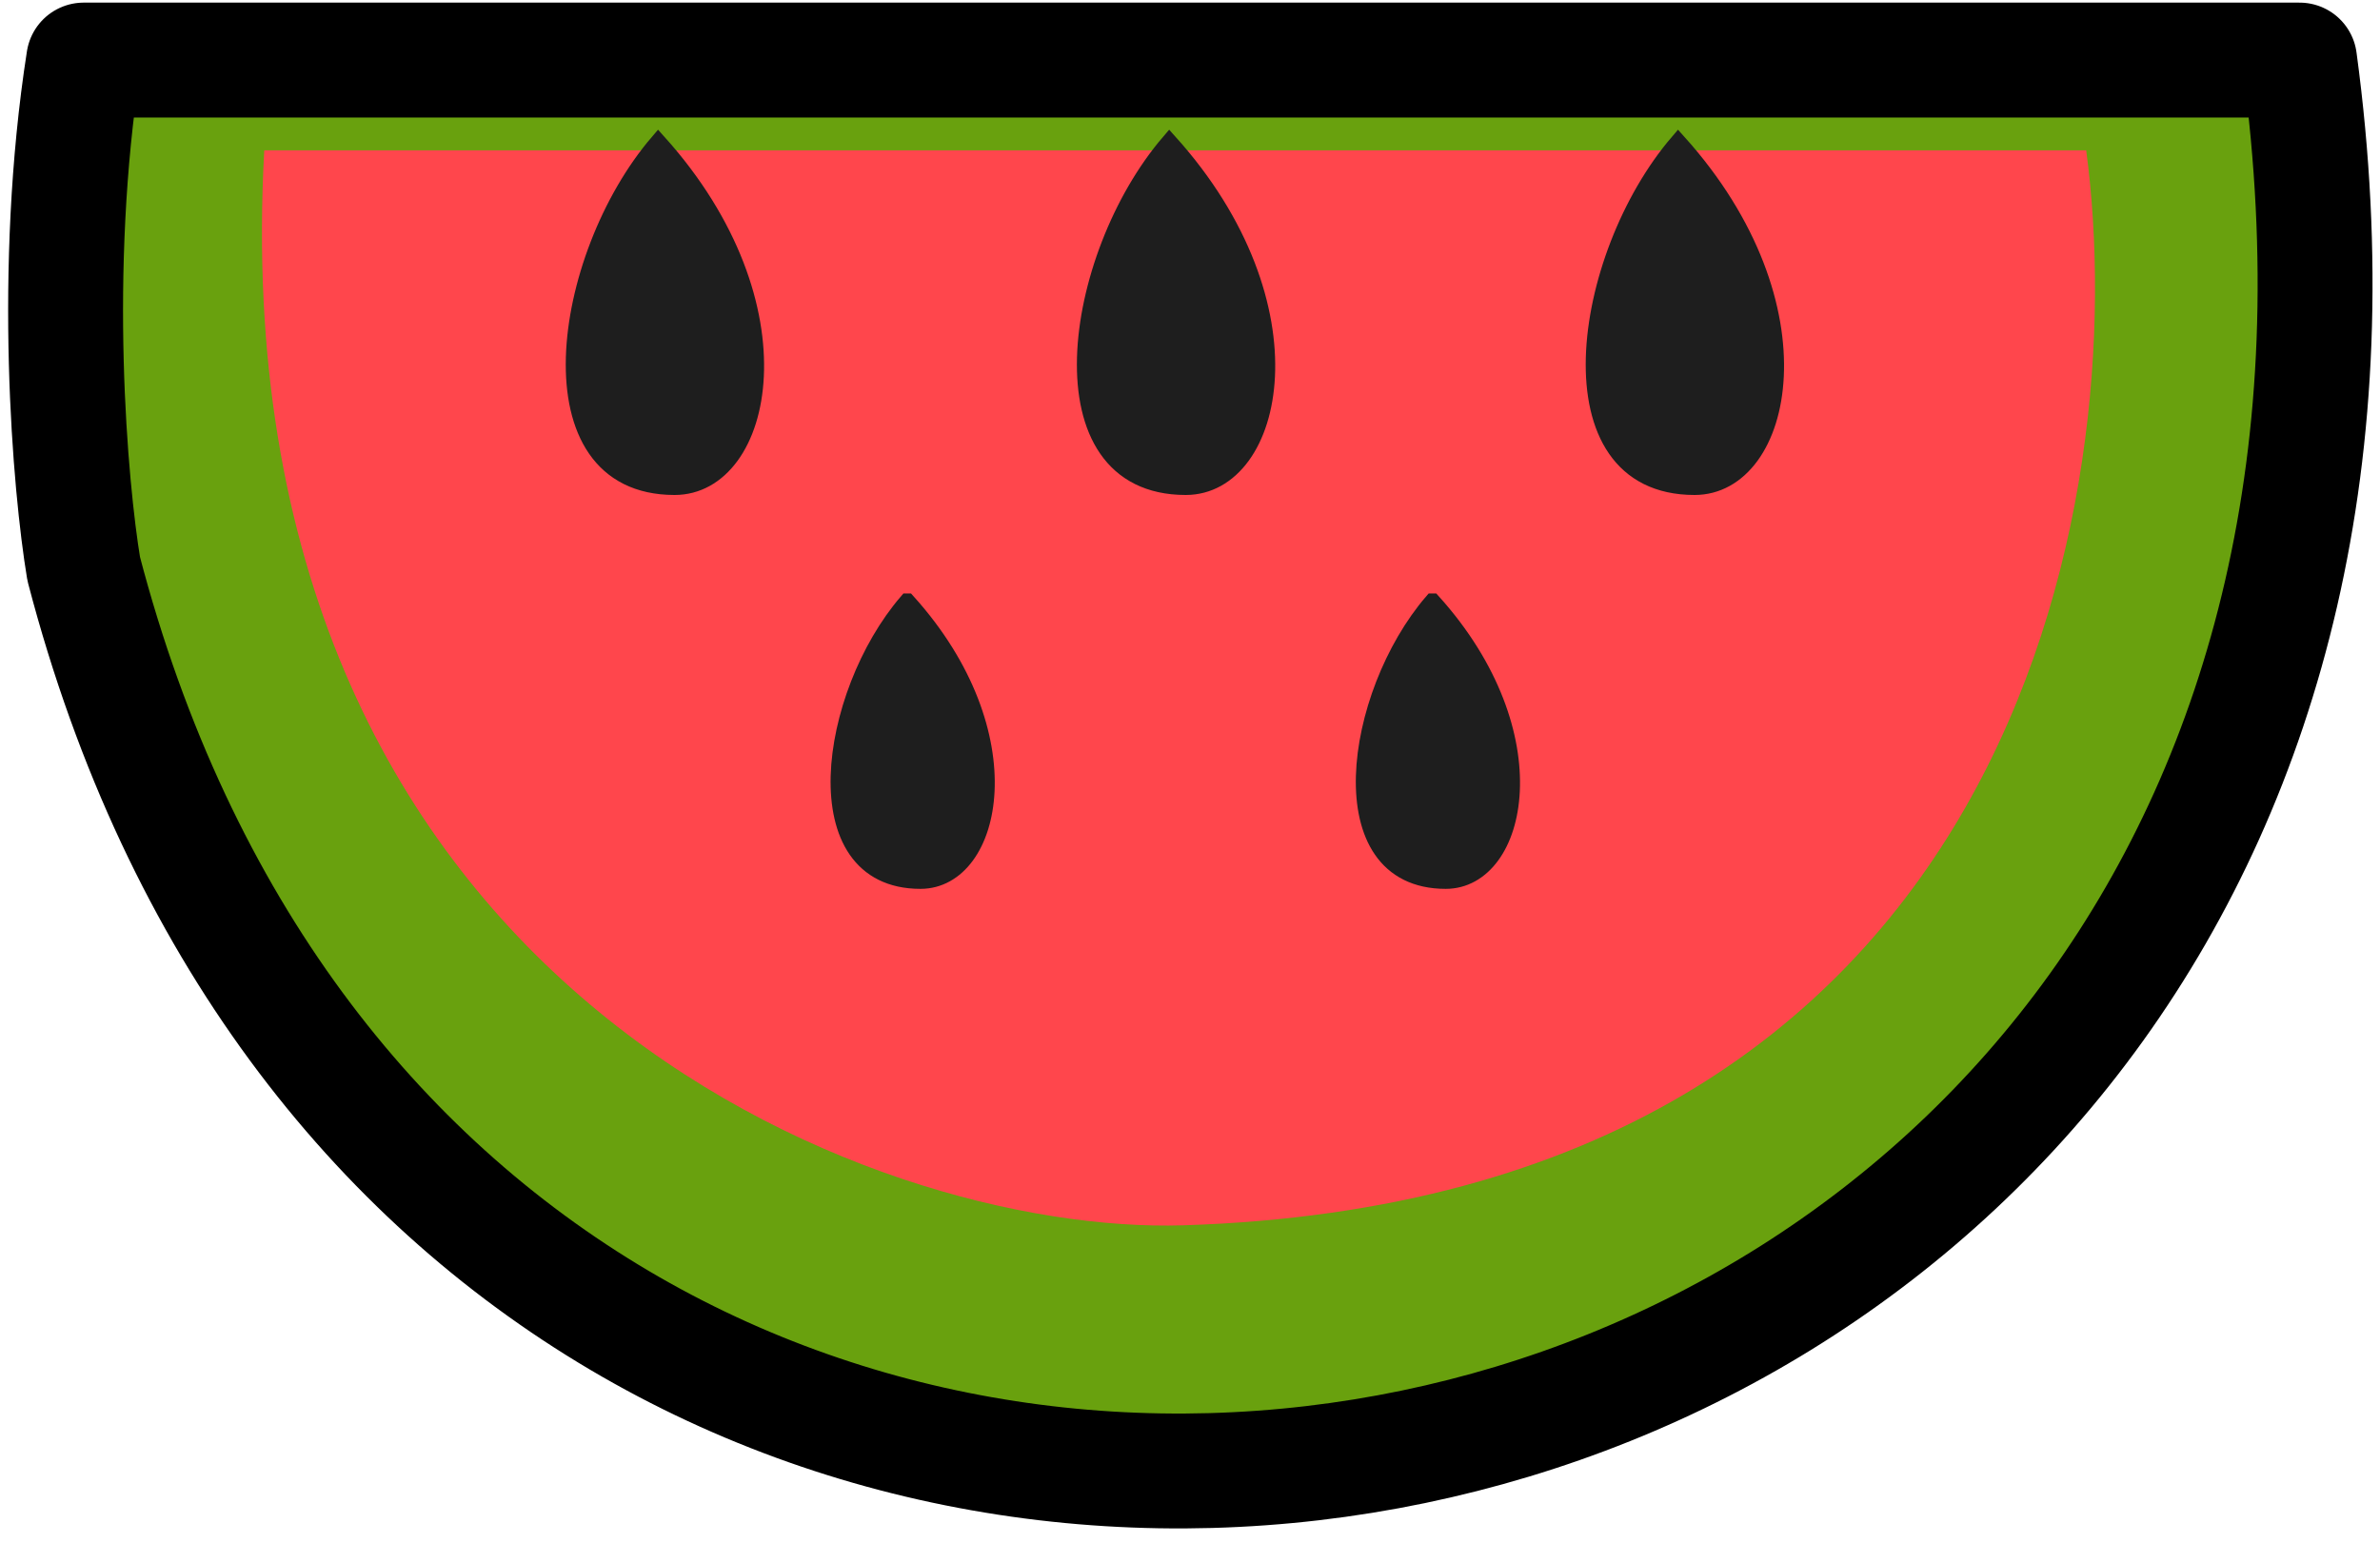
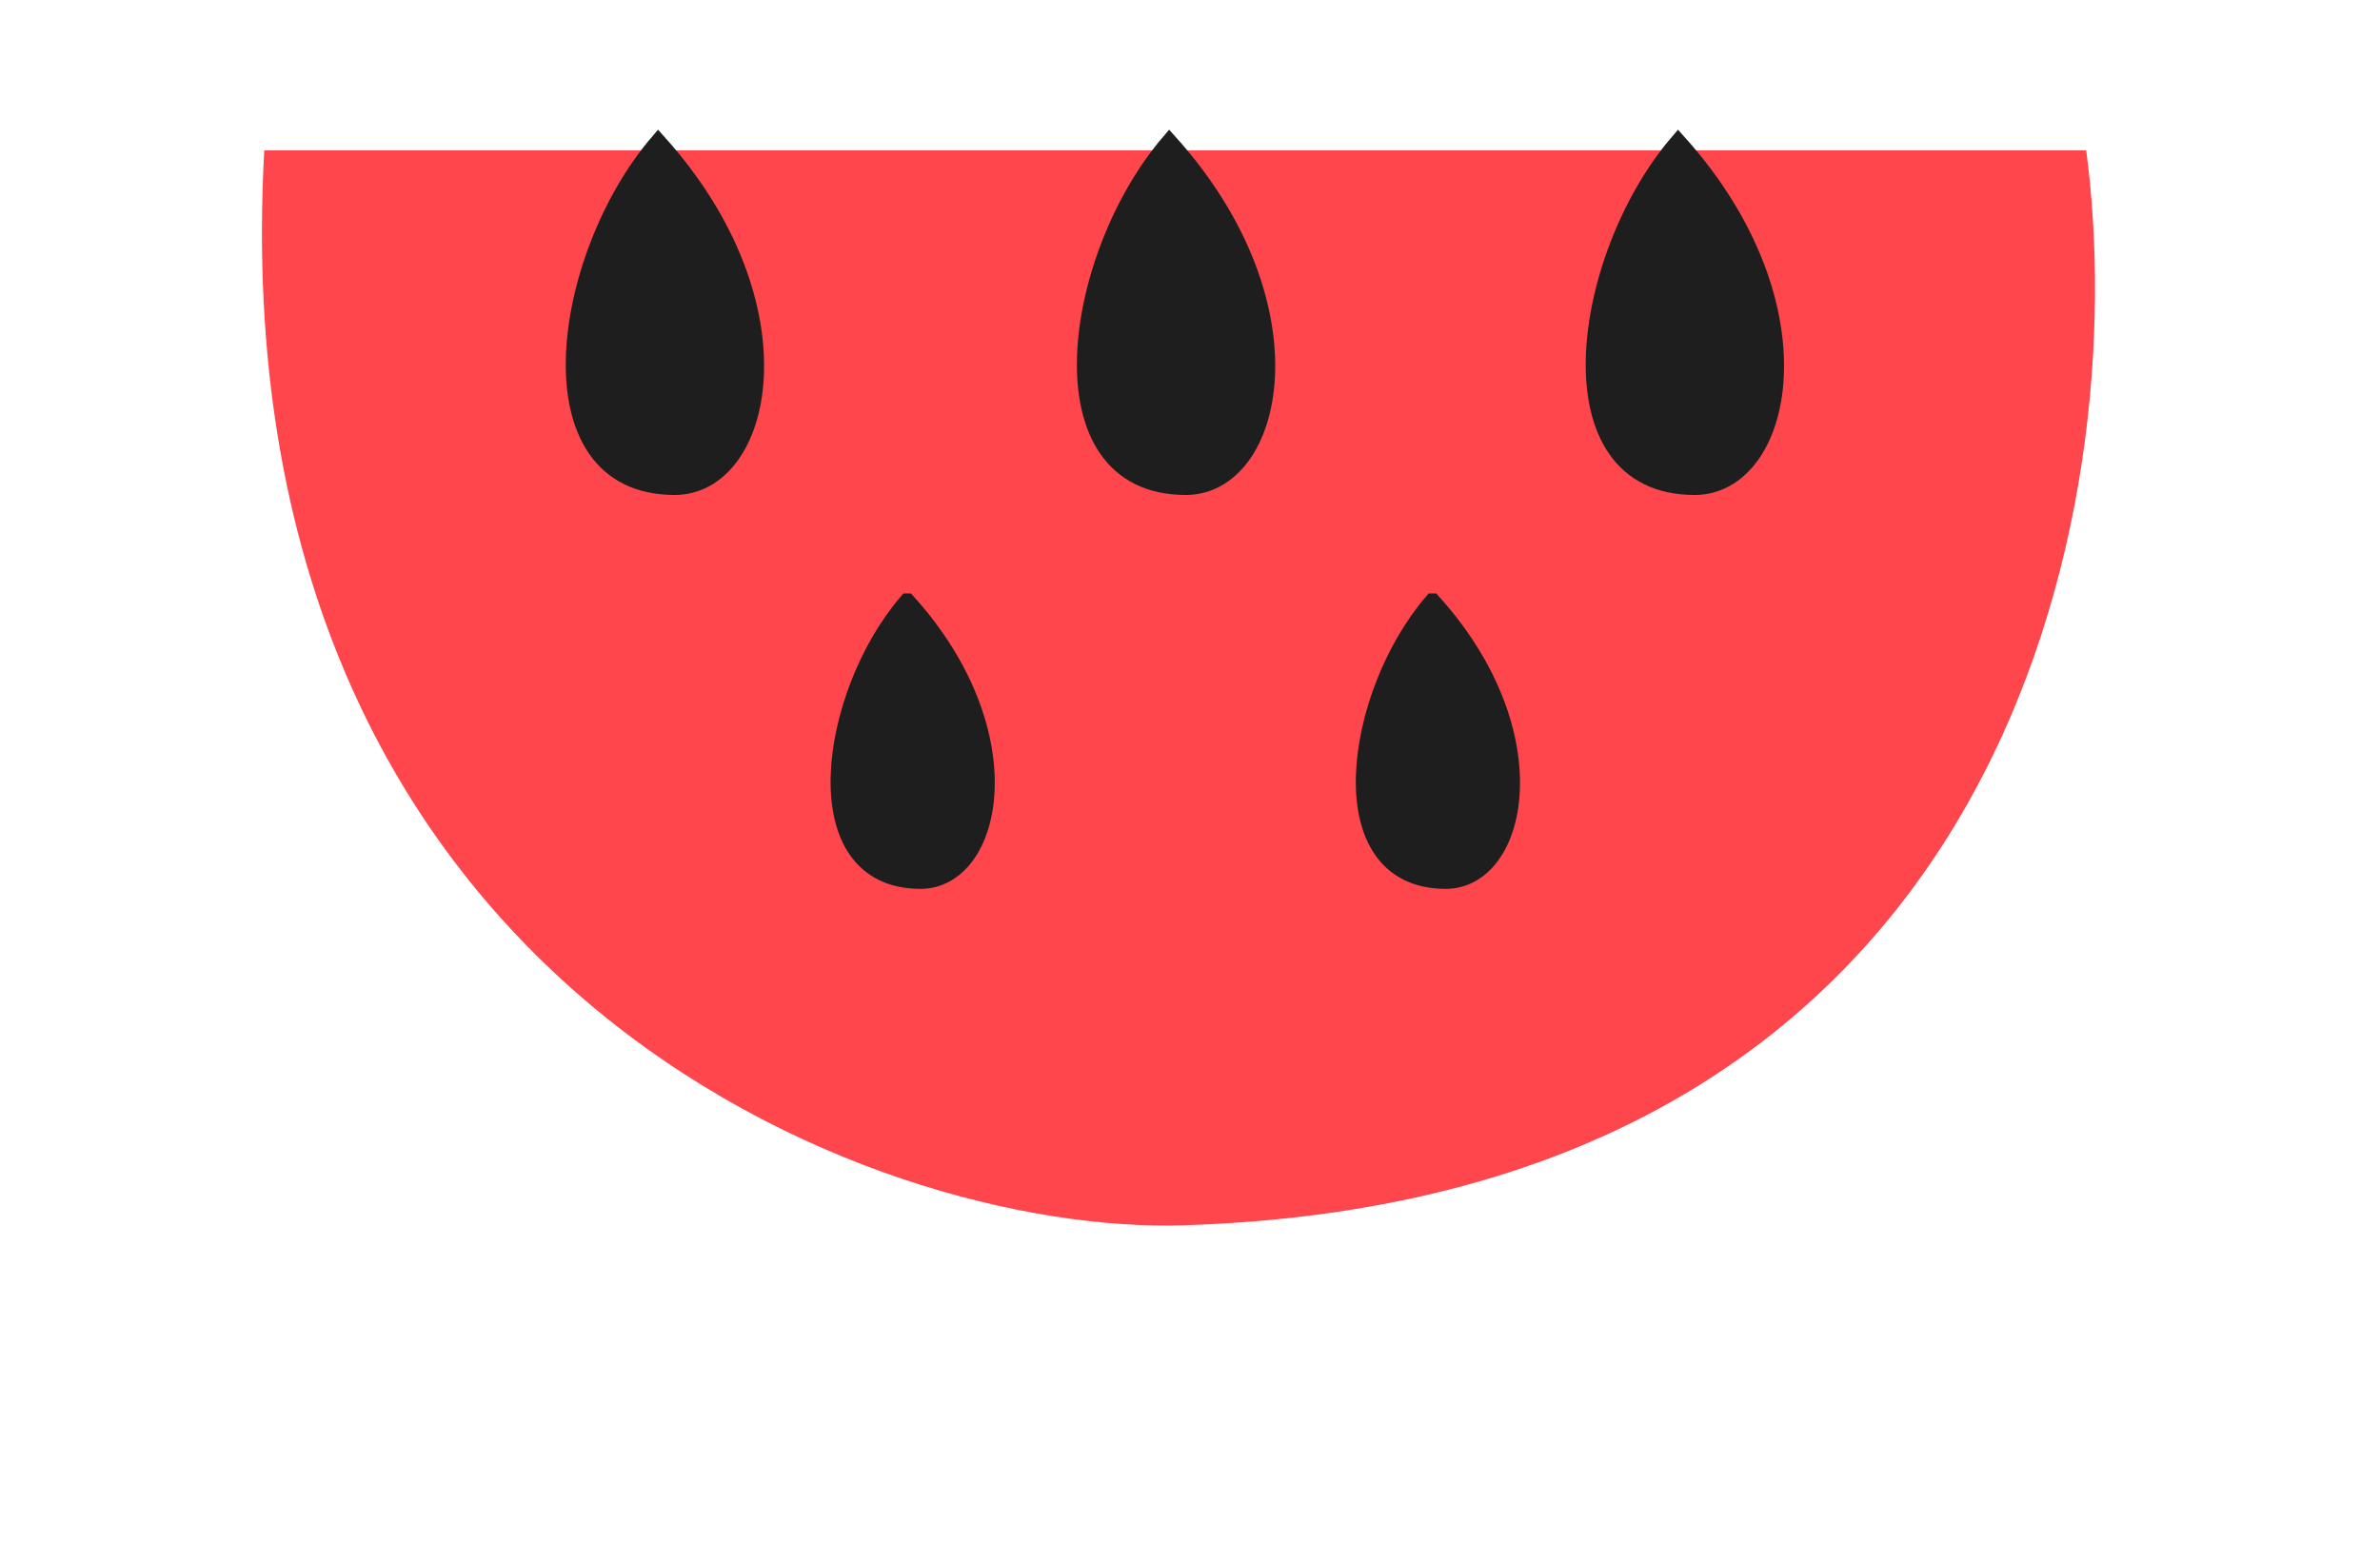
<svg xmlns="http://www.w3.org/2000/svg" width="145" height="94" fill="none" viewBox="0 0 145 94">
-   <path fill="#69A10E" stroke="#000" stroke-linejoin="round" stroke-width="7" d="M140.1 3.66H5.1c-2 12.8-.83 26 0 31 23 88 148 65 135-31Z" />
  <path fill="#FF464C" d="M127.1 9.16h-111c-2.8 50.8 37 66.1 56 65.5 50.8-1.6 57.84-44.34 55-65.5" />
  <path fill="#1E1E1E" stroke="#1E1E1E" d="M40.1 8.66c-6 7-8 21 1 21 5.5 0 8-11-1-21Zm31.14 0c-6 7-8 21 1 21 5.5 0 8-11-1-21Zm31 0c-6 7-8 21 1 21 5.5 0 8-11-1-21Zm-14.97 28c-4.87 5.66-6.5 17 .81 17 4.47 0 6.5-8.9-.8-17Zm-32 0c-4.87 5.66-6.5 17 .81 17 4.47 0 6.5-8.9-.8-17Z" />
</svg>